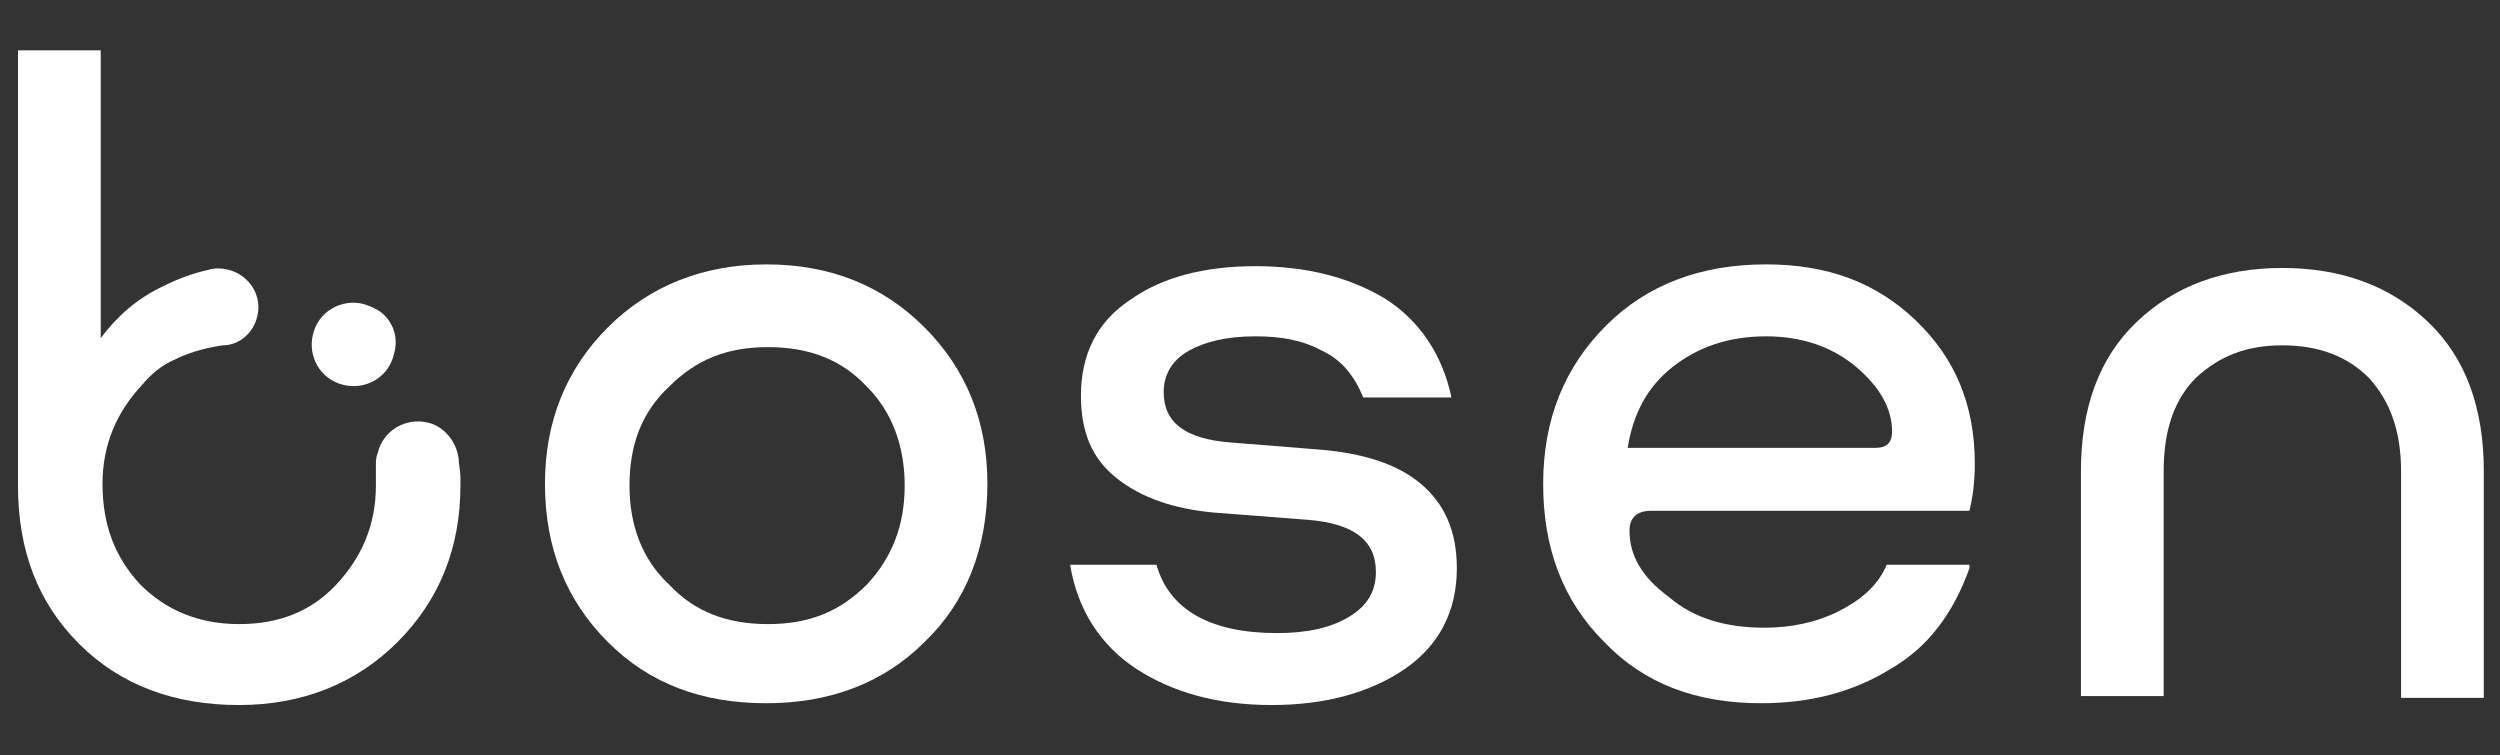
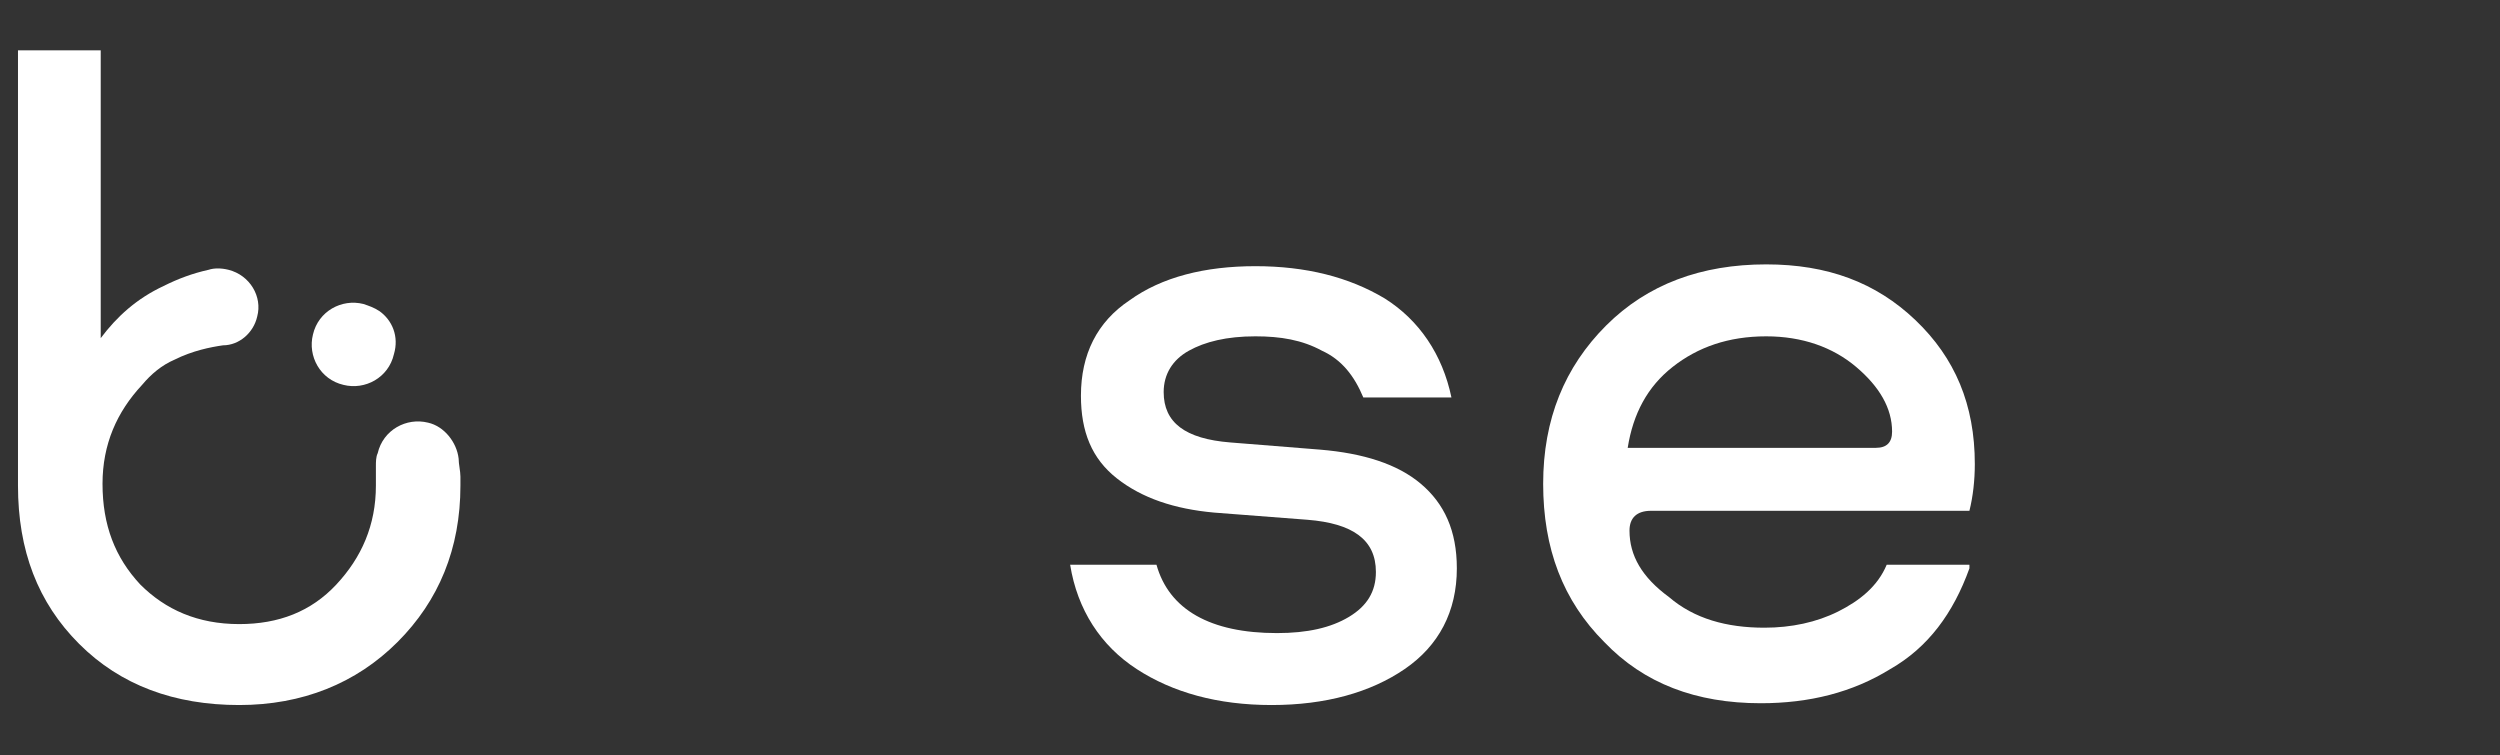
<svg xmlns="http://www.w3.org/2000/svg" version="1.1" id="bosen_x5F_v1_xA0_Afbeelding_1_" x="0px" y="0px" viewBox="0 0 139 42" style="enable-background:new 0 0 139 42;" xml:space="preserve">
  <rect x="0" y="0" width="139" height="42" fill="#333333" stroke="none" />
  <style type="text/css">
	.st0{fill:none;stroke:#FFFFFF;stroke-width:0.25;stroke-miterlimit:10;}
	.st1{fill:#FFFFFF;}
</style>
  <path class="st0" d="M18.1,20.9" />
-   <path class="st1" d="M51.4,35.7c-2.3,2.3-5.3,3.4-8.8,3.4c-3.6,0-6.5-1.1-8.8-3.4c-2.3-2.3-3.5-5.2-3.5-8.8c0-3.5,1.2-6.4,3.5-8.7  s5.3-3.5,8.8-3.5c3.6,0,6.5,1.2,8.8,3.5c2.3,2.3,3.5,5.2,3.5,8.7C54.9,30.5,53.7,33.5,51.4,35.7z M37.2,32.5  c1.4,1.5,3.2,2.2,5.5,2.2s4-0.7,5.5-2.2c1.4-1.5,2.1-3.3,2.1-5.5c0-2.2-0.7-4.1-2.1-5.5c-1.4-1.5-3.2-2.2-5.5-2.2s-4,0.7-5.5,2.2  C35.7,22.9,35,24.7,35,27C35,29.2,35.7,31.1,37.2,32.5z" />
  <path class="st1" d="M70.7,39.2c-3,0-5.5-0.7-7.5-2c-2-1.3-3.3-3.3-3.7-5.8h4.8c0.7,2.5,3,3.8,6.7,3.8c1.7,0,3-0.3,4-0.9  c1-0.6,1.5-1.4,1.5-2.5c0-1.8-1.3-2.7-3.8-2.9l-5.2-0.4c-2.2-0.2-4-0.8-5.4-1.9c-1.4-1.1-2-2.6-2-4.6c0-2.3,0.9-4.1,2.7-5.3  c1.8-1.3,4.2-1.9,7-1.9c2.8,0,5.2,0.6,7.2,1.8c1.9,1.2,3.2,3.1,3.7,5.5h-4.9c-0.5-1.2-1.2-2.1-2.3-2.6c-1.1-0.6-2.3-0.8-3.7-0.8  c-1.6,0-2.8,0.3-3.7,0.8c-0.9,0.5-1.4,1.3-1.4,2.3c0,1.7,1.2,2.6,3.7,2.8l5,0.4c2.4,0.2,4.3,0.8,5.6,1.9c1.3,1.1,2,2.6,2,4.7  c0,2.4-1,4.3-2.9,5.6C76.2,38.5,73.7,39.2,70.7,39.2z" />
  <path class="st1" d="M109.5,31.6c-0.9,2.5-2.3,4.4-4.4,5.6c-2.1,1.3-4.5,1.9-7.2,1.9c-3.6,0-6.5-1.1-8.7-3.4  c-2.3-2.3-3.4-5.2-3.4-8.8c0-3.6,1.2-6.5,3.5-8.8c2.3-2.3,5.3-3.4,8.9-3.4c3.4,0,6.1,1,8.3,3.1c2.2,2.1,3.3,4.7,3.3,8  c0,0.9-0.1,1.8-0.3,2.6H91.8c-0.8,0-1.2,0.4-1.2,1.1c0,1.4,0.7,2.6,2.2,3.7c1.4,1.2,3.2,1.7,5.3,1.7c1.5,0,2.9-0.3,4.1-0.9  c1.2-0.6,2.2-1.4,2.7-2.6H109.5z M98.2,18.7c-2.1,0-3.8,0.6-5.2,1.7c-1.4,1.1-2.2,2.6-2.5,4.5h13.8c0.6,0,0.9-0.3,0.9-0.9  c0-1.3-0.7-2.5-2-3.6C101.9,19.3,100.2,18.7,98.2,18.7z" />
-   <path class="st1" d="M115.7,26.2c0-3.5,1-6.3,3.1-8.3c2.1-2,4.8-3,8.1-3c3.3,0,6,1,8.1,3c2.1,2,3.1,4.8,3.1,8.3v12.6h-4.6V26.2  c0-2.2-0.6-3.9-1.8-5.2c-1.2-1.2-2.8-1.8-4.8-1.8s-3.5,0.6-4.8,1.8c-1.2,1.2-1.8,2.9-1.8,5.2v12.5h-4.6V26.2z" />
  <path class="st1" d="M21.9,19.7c-0.3,1.3-1.6,2-2.8,1.7c-1.3-0.3-2-1.6-1.7-2.8c0.3-1.3,1.6-2,2.8-1.7c0.3,0.1,0.6,0.2,0.9,0.4  C21.8,17.8,22.2,18.7,21.9,19.7z" />
  <path class="st1" d="M25.5,25.5c0,0.3,0.1,0.7,0.1,1c0,0.2,0,0.3,0,0.5c0,3.5-1.2,6.4-3.5,8.7s-5.3,3.5-8.8,3.5  c-3.6,0-6.6-1.1-8.9-3.4C2.1,33.5,1,30.6,1,27V2.8h4.6v16c0.9-1.2,2-2.2,3.5-2.9c0.8-0.4,1.6-0.7,2.5-0.9l0,0c0.3-0.1,0.7-0.1,1.1,0  c1.2,0.3,1.9,1.5,1.6,2.6c-0.2,0.9-1,1.6-1.9,1.6l0,0c-0.7,0.1-1.7,0.3-2.7,0.8c-0.7,0.3-1.3,0.8-1.8,1.4c-1.4,1.5-2.2,3.3-2.2,5.5  c0,2.3,0.7,4.1,2.1,5.6c1.4,1.4,3.2,2.2,5.5,2.2c2.2,0,4-0.7,5.4-2.2c1.4-1.5,2.2-3.3,2.2-5.5c0-0.1,0-0.2,0-0.4c0-0.2,0-0.3,0-0.5  c0,0,0,0,0-0.1c0,0,0-0.1,0-0.1l0,0c0-0.2,0-0.5,0.1-0.7c0.3-1.3,1.6-2,2.8-1.7C24.7,23.7,25.4,24.6,25.5,25.5L25.5,25.5z" />
</svg>